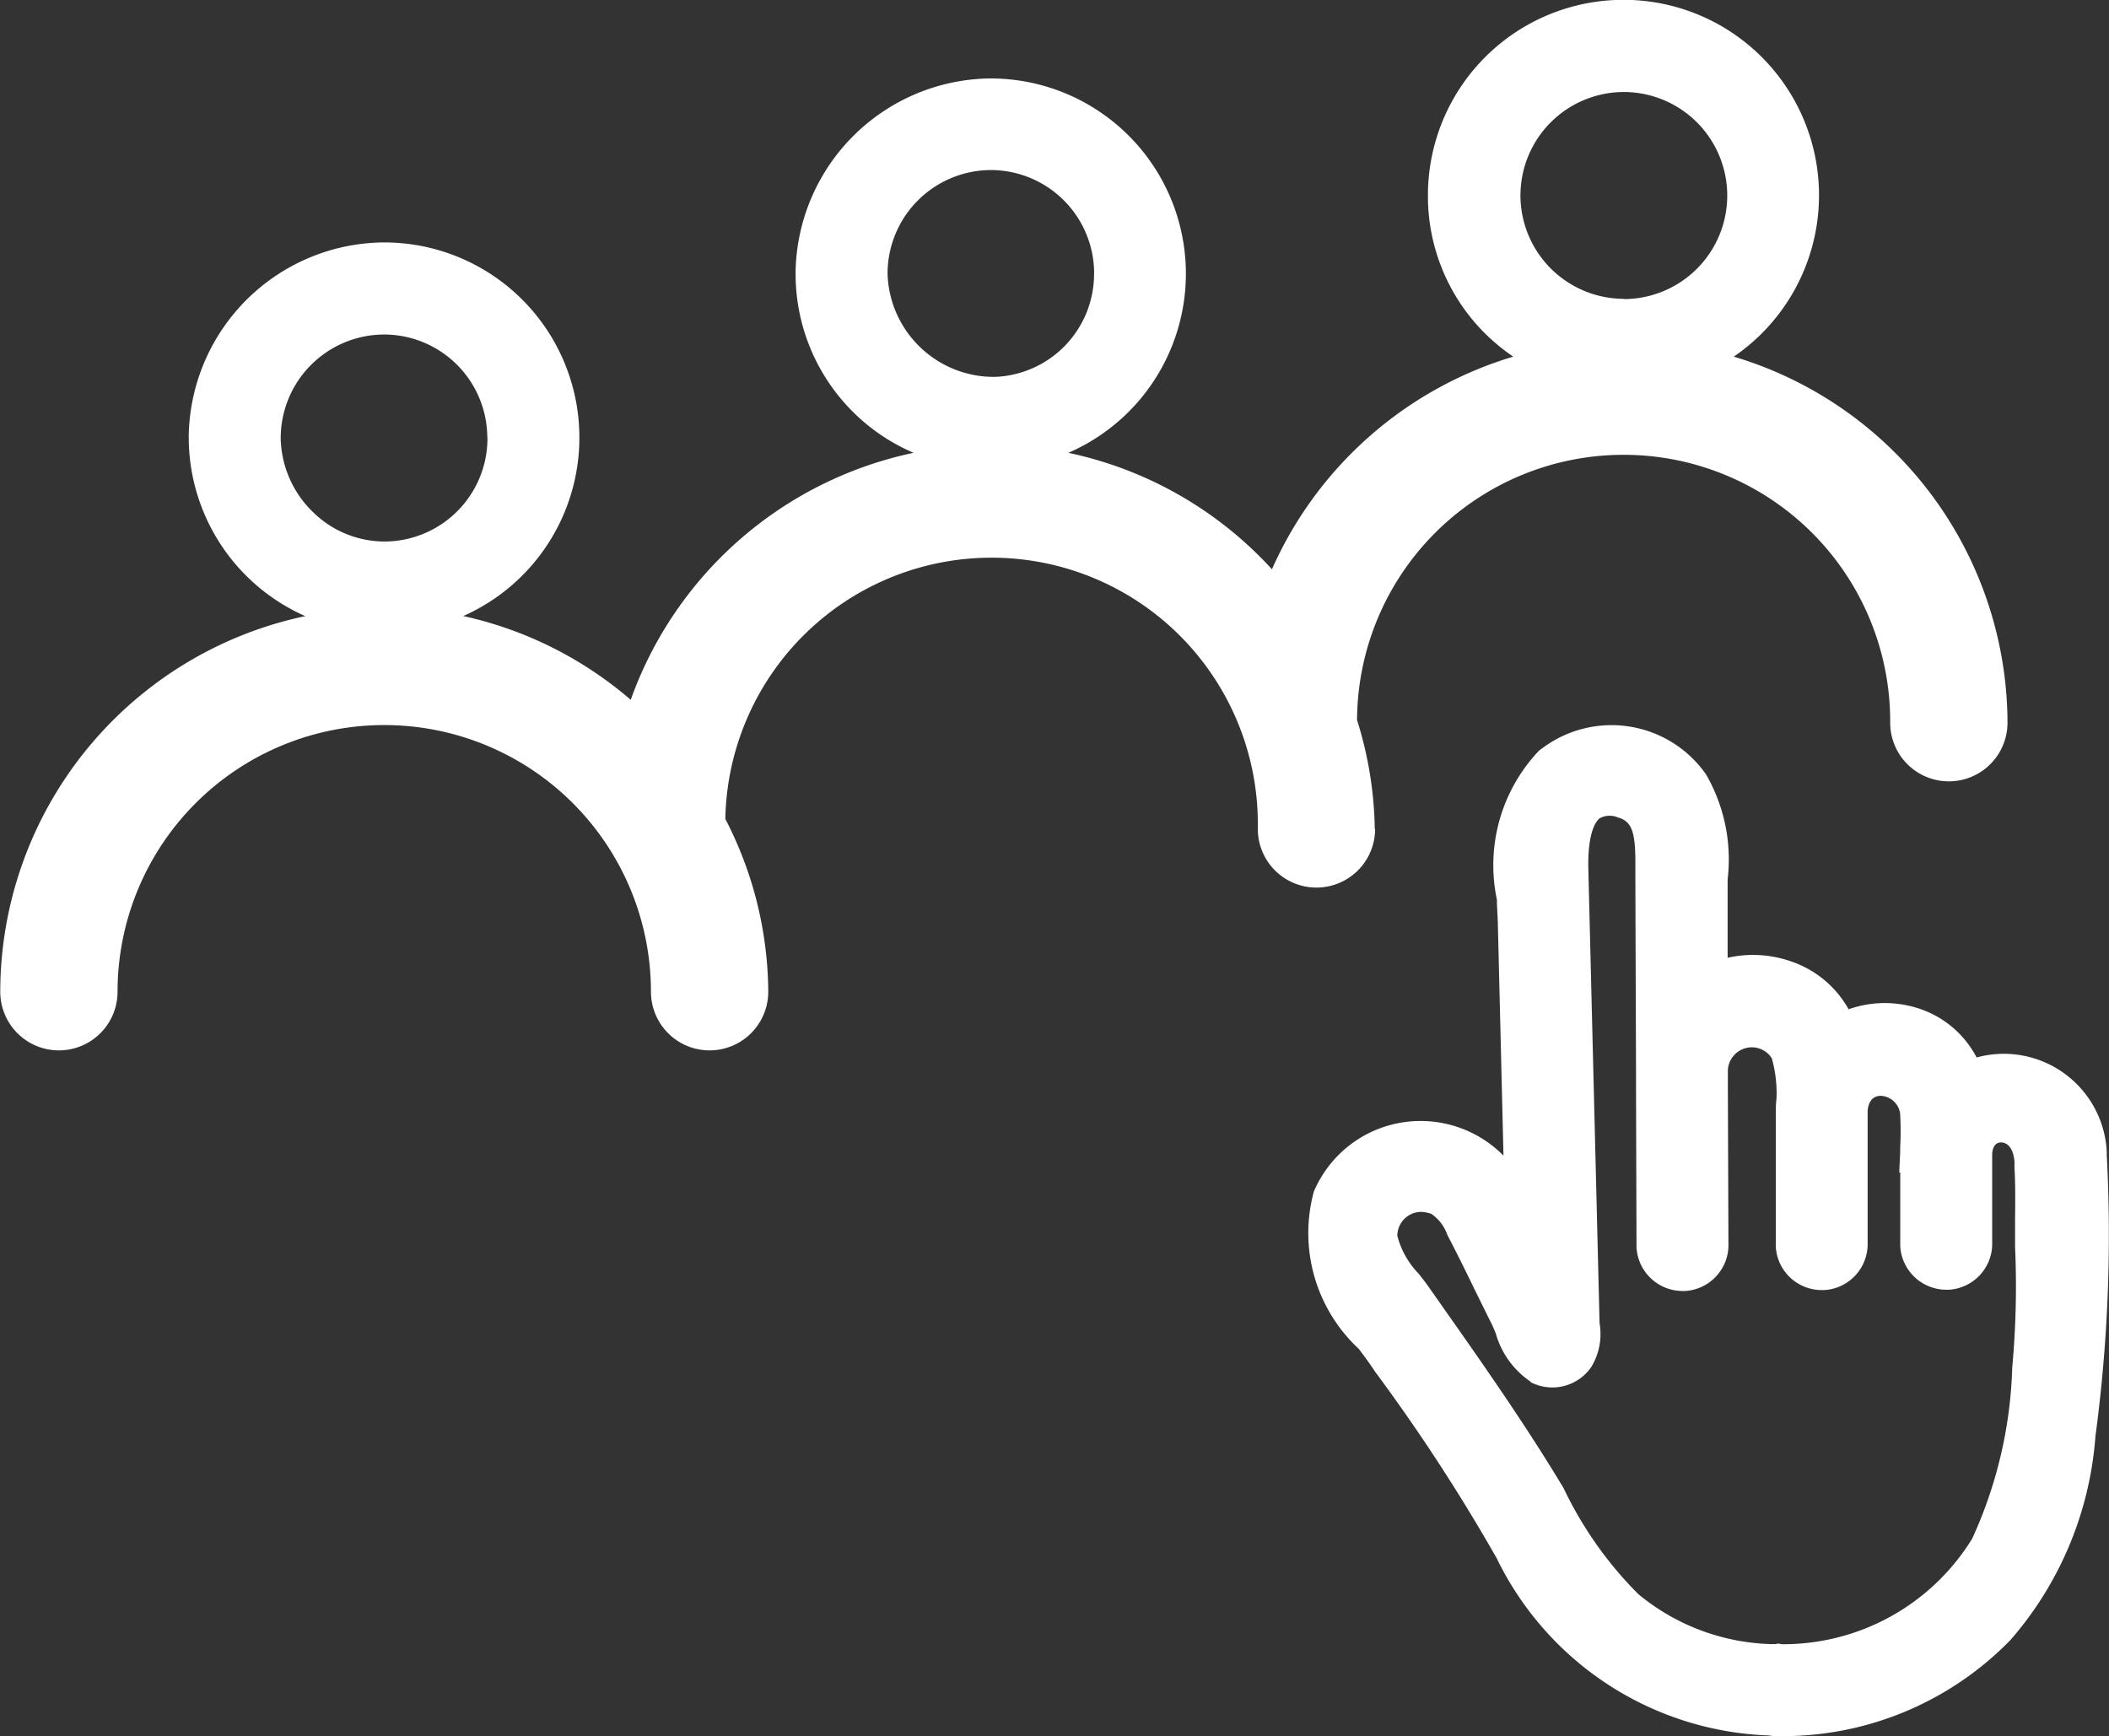
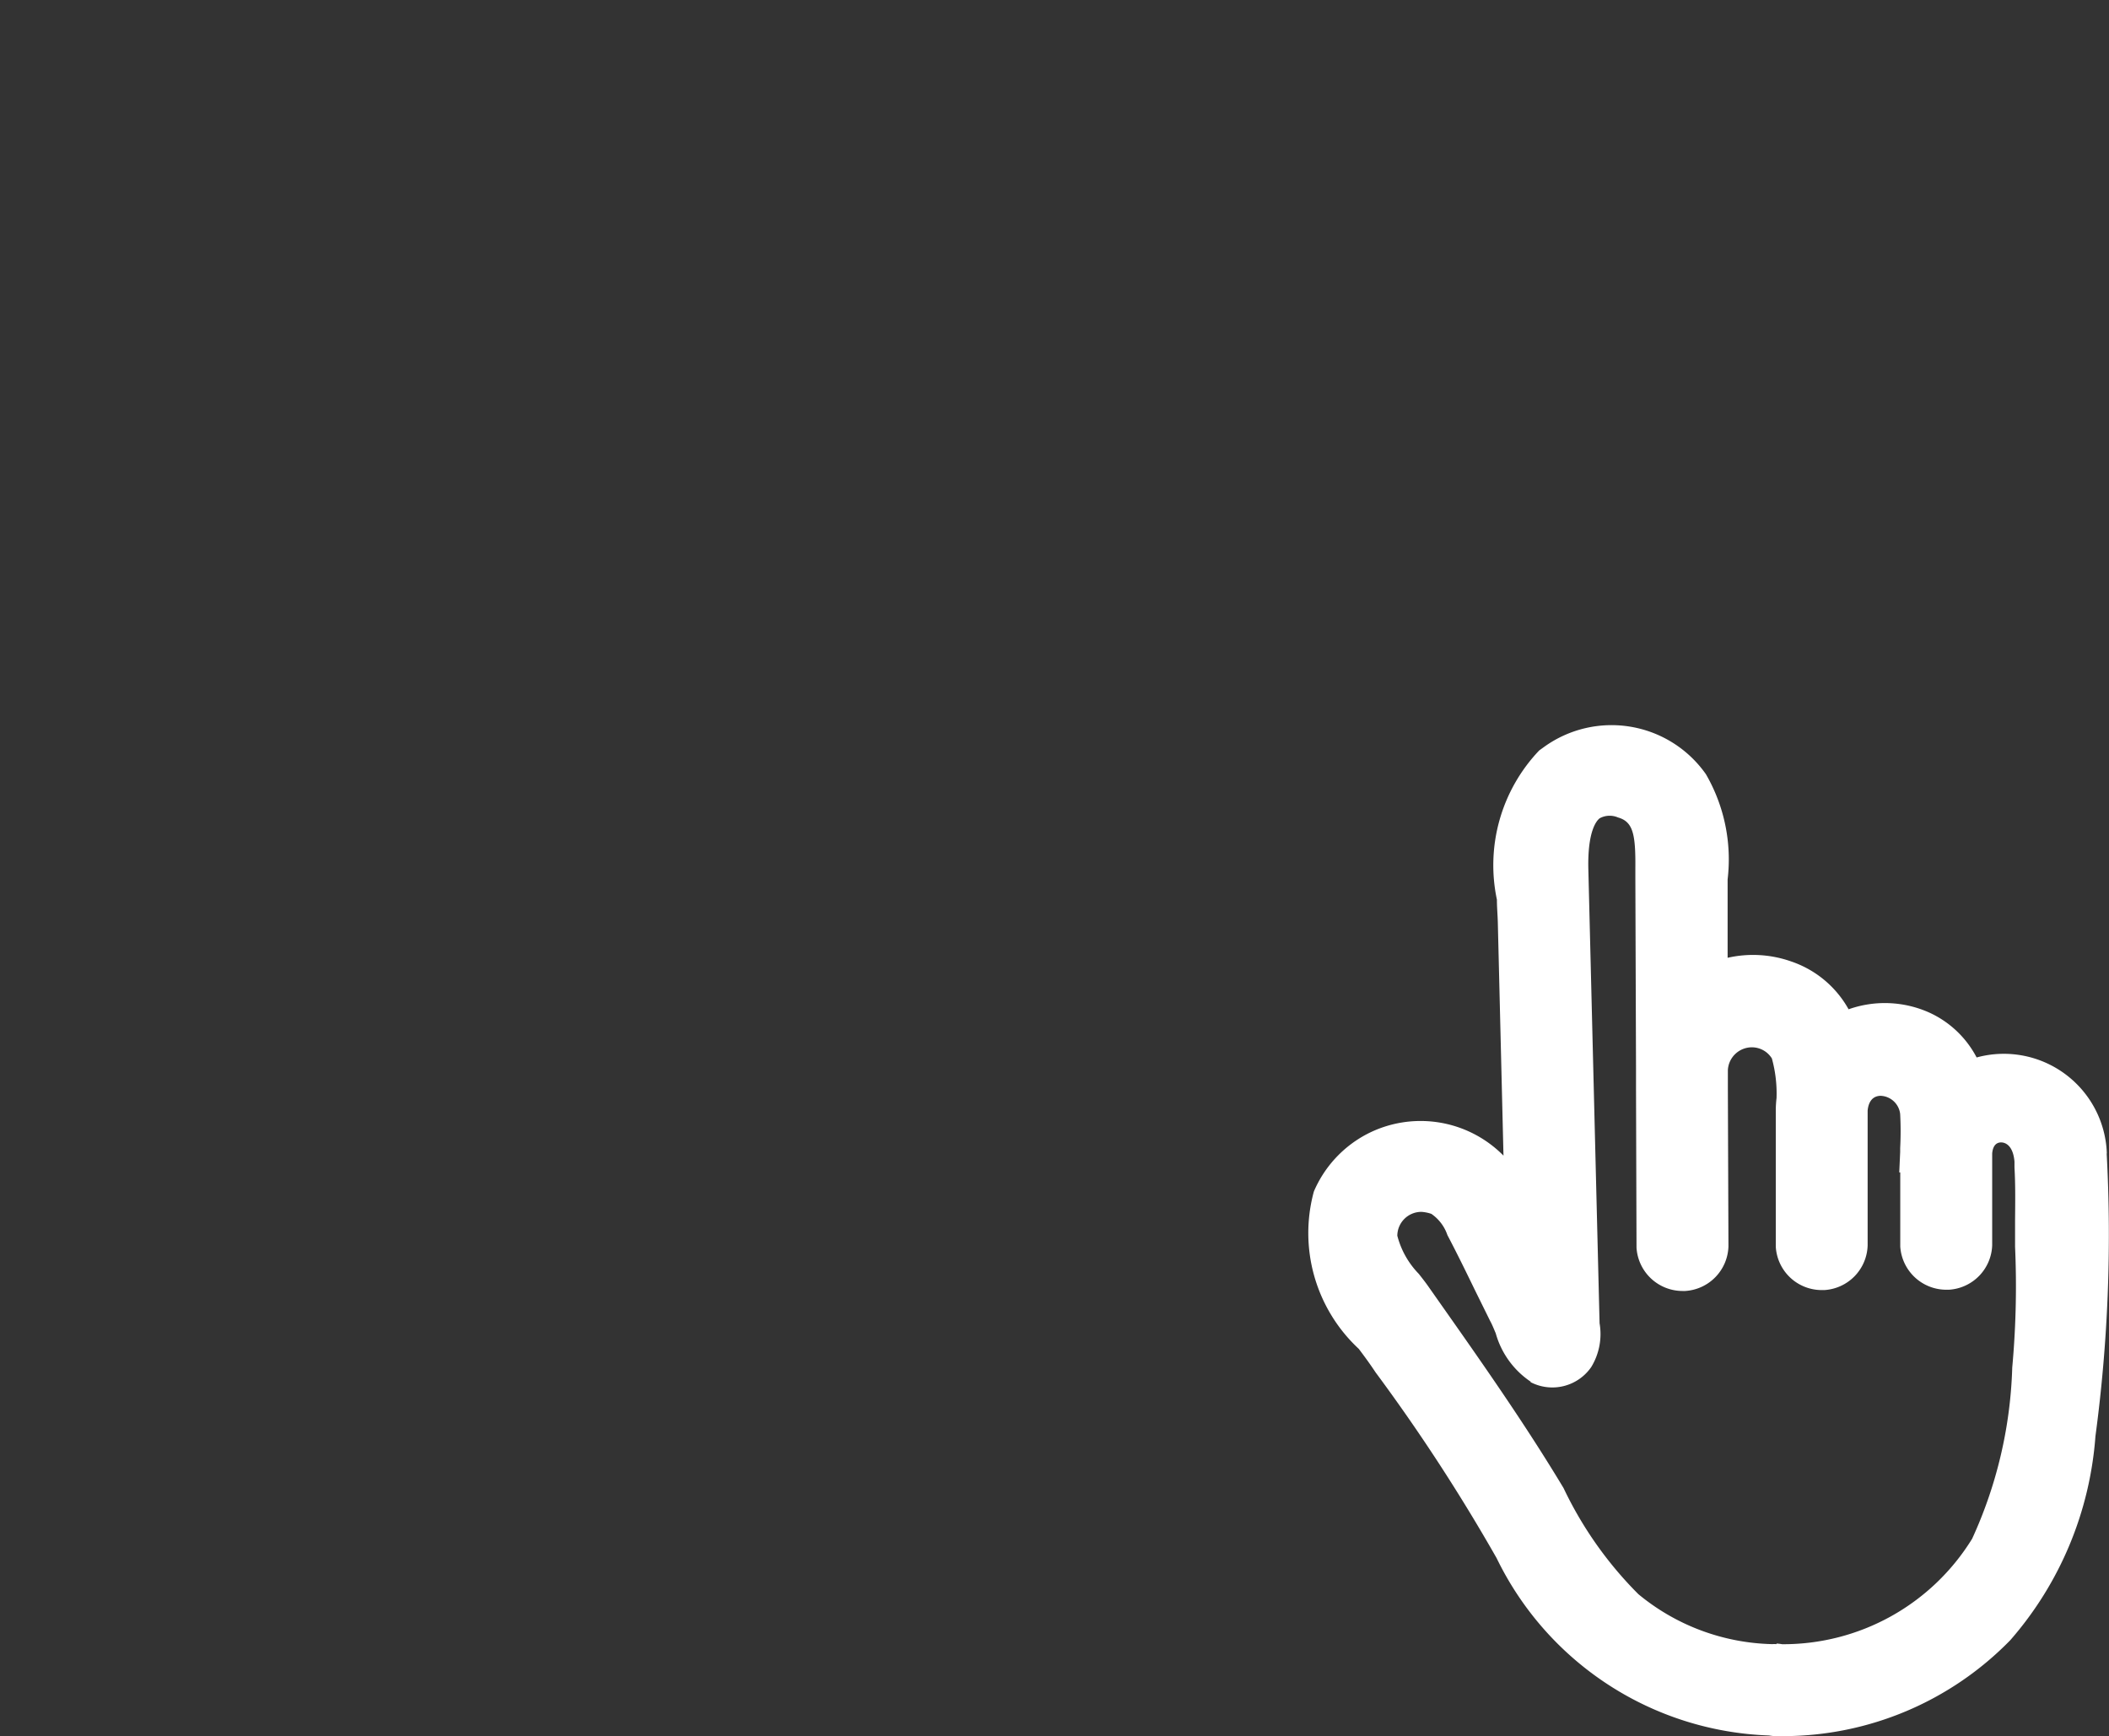
<svg xmlns="http://www.w3.org/2000/svg" width="25.349" height="20.868" viewBox="0 0 25.349 20.868">
  <rect x="0" y="0" width="25.349" height="20.868" fill="#333333" stroke="none" />
  <g id="About" transform="translate(-758.886 -1100.114)">
    <path id="Path_8286" data-name="Path 8286" d="M128.937,18.891a1.239,1.239,0,0,0-1.565-1.154,1.208,1.208,0,0,0-.568-.539,1.306,1.306,0,0,0-.971-.04,1.246,1.246,0,0,0-.693-.576,1.377,1.377,0,0,0-.761-.043l0-.942a2.044,2.044,0,0,0-.261-1.265A1.386,1.386,0,0,0,122.179,14l-.065.047a2,2,0,0,0-.508,1.793c0,.094.009.187.011.277l.068,2.8a1.4,1.4,0,0,0-1.641-.259,1.4,1.4,0,0,0-.638.69,1.9,1.9,0,0,0,.54,1.892c.07.093.137.184.2.28a22.067,22.067,0,0,1,1.457,2.236,3.786,3.786,0,0,0,3.274,2.131.609.609,0,0,0,.072.008c.032,0,.064,0,.1,0a3.819,3.819,0,0,0,2.728-1.154A4.193,4.193,0,0,0,128.8,22.29a18.2,18.2,0,0,0,.135-3.4m-6.926,2.749a.568.568,0,0,0,.731-.181.761.761,0,0,0,.1-.526l-.135-5.458c-.011-.46.1-.586.138-.613a.252.252,0,0,1,.218-.009c.181.051.213.2.209.611v.107l.008,2.3v.013l0,.24h0l.006,1.9a.555.555,0,0,0,.552.521h.032a.554.554,0,0,0,.521-.537l-.007-1.886v-.231a.289.289,0,0,1,.288-.275.283.283,0,0,1,.241.134,1.584,1.584,0,0,1,.056.476,1.308,1.308,0,0,0-.009.136l0,.008v.023h0v.055l0,.166h0l0,1.4a.553.553,0,0,0,.552.52h.032a.554.554,0,0,0,.52-.537l0-1.388h0v-.233c.008-.083.044-.174.155-.177h0a.246.246,0,0,1,.236.22,3.9,3.9,0,0,1,0,.409c0,.015,0,.03,0,.045l-.011.247h.012l0,.89a.555.555,0,0,0,.55.52h.033a.554.554,0,0,0,.522-.536l0-.877v-.226c.008-.086.044-.13.105-.132h0c.069,0,.148.055.163.231l0,.071c.012.209.009.419.007.629l0,.325a10.744,10.744,0,0,1-.034,1.45,5.3,5.3,0,0,1-.482,2.058,2.666,2.666,0,0,1-2.283,1.268h0a.553.553,0,0,0-.068-.008v.007a.493.493,0,0,0-.053,0,2.615,2.615,0,0,1-1.607-.6,4.577,4.577,0,0,1-.9-1.276c-.46-.766-.981-1.508-1.485-2.224l-.137-.195c-.034-.049-.074-.1-.118-.156a1.025,1.025,0,0,1-.258-.458.289.289,0,0,1,.291-.287.457.457,0,0,1,.118.024.506.506,0,0,1,.193.255c.113.215.22.433.326.652l.188.381c.023.041.043.092.067.148a1.036,1.036,0,0,0,.421.582" transform="translate(655.272 1095.088)" fill="#fff" />
-     <path id="Path_8287" data-name="Path 8287" d="M119.139,14.437a4.56,4.56,0,0,0-.213-1.312,3.2,3.2,0,0,1,6.408.032.705.705,0,1,0,1.41,0,4.606,4.606,0,0,0-3.29-4.4,2.349,2.349,0,0,0-1.326-4.289h-.008a2.35,2.35,0,0,0-2.342,2.321v.075a2.329,2.329,0,0,0,.694,1.622,2.447,2.447,0,0,0,.331.271,4.622,4.622,0,0,0-2.9,2.556,4.6,4.6,0,0,0-2.447-1.4,2.347,2.347,0,0,0-.934-4.5h-.008a2.365,2.365,0,0,0-2.336,2.3.484.484,0,0,0,0,.053v.038a2.339,2.339,0,0,0,1.418,2.109,4.619,4.619,0,0,0-3.4,2.969,4.592,4.592,0,0,0-2.013-1.007,2.346,2.346,0,0,0-.955-4.491h-.008a2.364,2.364,0,0,0-2.336,2.3.487.487,0,0,0,0,.053c0,.013,0,.027,0,.039a2.35,2.35,0,0,0,1.4,2.1,4.621,4.621,0,0,0-3.666,4.515.705.705,0,0,0,1.41,0,3.205,3.205,0,1,1,6.411,0,.705.705,0,0,0,1.41,0,4.562,4.562,0,0,0-.516-2.077,3.2,3.2,0,0,1,6.4.12.705.705,0,1,0,1.41,0m2.992-6.372h0a1.245,1.245,0,0,1-1.245-1.238v0a1.244,1.244,0,0,1,1.241-1.248h0a1.244,1.244,0,0,1,0,2.489M108.474,9.73a1.241,1.241,0,0,1-1.185,1.248,1.226,1.226,0,0,1-.9-.341,1.268,1.268,0,0,1-.4-.9,1.246,1.246,0,0,1,1.239-1.246h0a1.242,1.242,0,0,1,1.244,1.239m7.293-1.973A1.238,1.238,0,0,1,114.583,9a1.278,1.278,0,0,1-1.3-1.241,1.246,1.246,0,0,1,1.24-1.245h0a1.244,1.244,0,0,1,1.243,1.239" transform="translate(656.271 1095.644)" fill="#fff" />
  </g>
</svg>